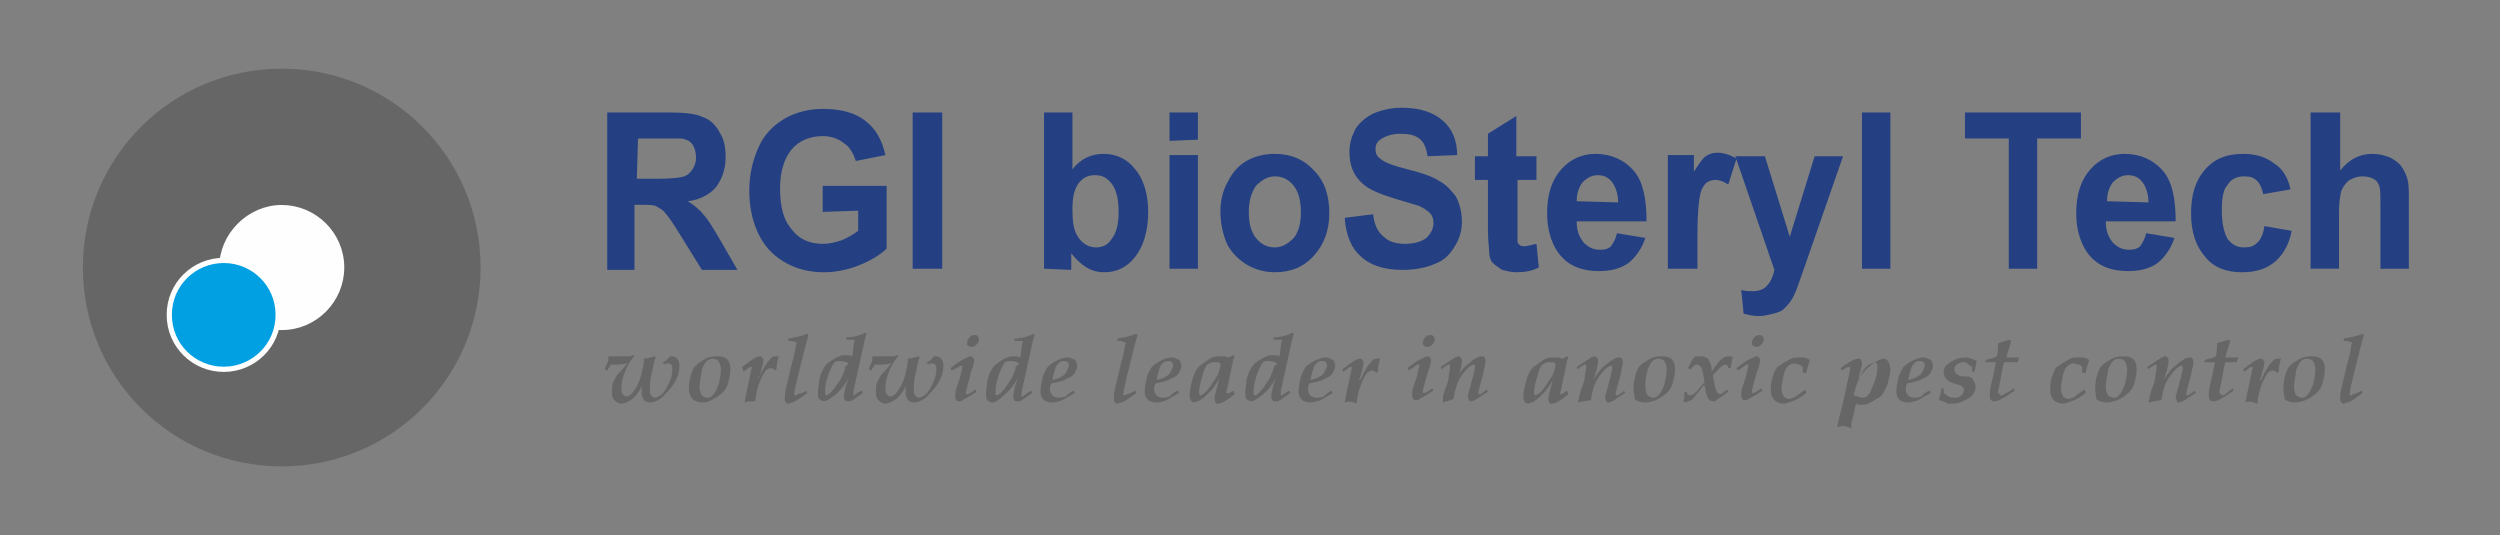
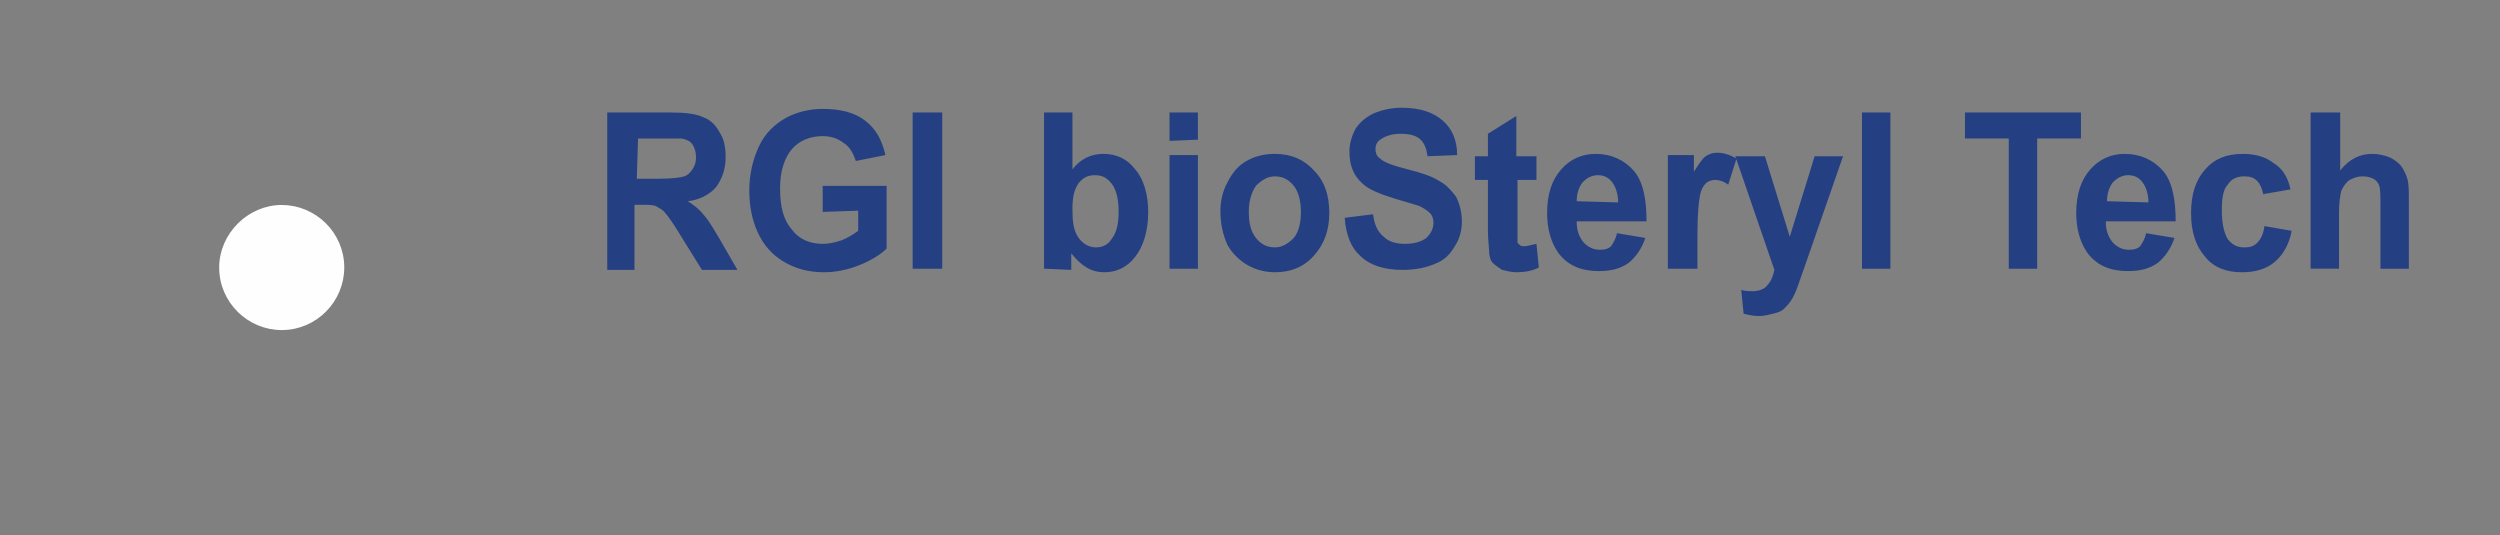
<svg xmlns="http://www.w3.org/2000/svg" version="1.1" id="Livello_1" x="0px" y="0px" viewBox="0 0 211.2 45.2" style="enable-background:new 0 0 211.2 45.2;" xml:space="preserve">
  <rect x="0" y="0" width="211.2" height="45.2" fill="#808080" stroke="none" />
  <style type="text/css">
	.st0{fill-rule:evenodd;clip-rule:evenodd;fill:#666666;}
	.st1{fill-rule:evenodd;clip-rule:evenodd;fill:#FEFEFE;stroke:#FEFEFE;stroke-width:0.567;stroke-miterlimit:10;}
	.st2{fill-rule:evenodd;clip-rule:evenodd;fill:#00A0E3;stroke:#FEFEFE;stroke-width:0.44;stroke-miterlimit:10;}
	.st3{fill:#244082;}
	.st4{fill:#666666;}
</style>
  <g id="Layer_x0020_1">
    <g id="_282736560">
      <g>
-         <path class="st0" d="M23.8,5.8c9.3,0,16.8,7.5,16.8,16.8s-7.5,16.8-16.8,16.8C14.5,39.4,7,31.9,7,22.6S14.5,5.8,23.8,5.8     L23.8,5.8z" />
        <path class="st1" d="M23.8,17.6c2.7,0,5,2.2,5,5c0,2.7-2.2,5-5,5c-2.7,0-5-2.2-5-5C18.8,19.9,21.1,17.6,23.8,17.6z" />
-         <path class="st2" d="M18.9,22c2.5,0,4.6,2,4.6,4.6s-2.1,4.6-4.6,4.6s-4.6-2-4.6-4.6S16.4,22,18.9,22z" />
      </g>
      <g>
        <path class="st3" d="M51.3,22.7V9.5h5.2c1.3,0,2.3,0.1,2.9,0.4c0.6,0.2,1.1,0.7,1.4,1.3c0.4,0.6,0.5,1.3,0.5,2.1     c0,1-0.3,1.8-0.8,2.5c-0.5,0.6-1.4,1.1-2.4,1.2c0.5,0.3,1,0.7,1.3,1.1c0.4,0.4,0.8,1.1,1.4,2.1l1.5,2.6h-3l-1.8-2.9     c-0.6-1-1.1-1.7-1.3-1.9c-0.2-0.3-0.5-0.4-0.8-0.6c-0.3-0.1-0.7-0.1-1.3-0.1h-0.5v5.5h-2.3V22.7z M53.8,15.1h1.8     c1.2,0,1.9-0.1,2.2-0.2c0.3-0.1,0.5-0.3,0.7-0.6s0.3-0.6,0.3-1s-0.1-0.8-0.3-1.1s-0.5-0.4-0.9-0.5c-0.2,0-0.8,0-1.8,0h-1.9     L53.8,15.1L53.8,15.1z M69.5,17.9v-2.2h5.4V21c-0.5,0.5-1.3,1-2.3,1.4s-2,0.6-3,0.6c-1.3,0-2.4-0.3-3.4-0.9s-1.7-1.4-2.2-2.5     c-0.5-1.1-0.7-2.3-0.7-3.5c0-1.4,0.3-2.6,0.8-3.7c0.5-1.1,1.3-1.9,2.4-2.5c0.8-0.4,1.8-0.7,3-0.7c1.5,0,2.7,0.3,3.6,1     s1.4,1.6,1.7,2.9l-2.5,0.5c-0.2-0.6-0.5-1.2-1-1.5c-0.5-0.4-1.1-0.6-1.8-0.6c-1.1,0-2,0.4-2.6,1.1c-0.6,0.7-1,1.8-1,3.3     c0,1.6,0.3,2.7,1,3.5c0.6,0.8,1.5,1.2,2.6,1.2c0.5,0,1-0.1,1.6-0.3c0.5-0.2,1-0.5,1.4-0.8v-1.7L69.5,17.9L69.5,17.9z M77.1,22.7     V9.5h2.5v13.2H77.1L77.1,22.7z M88.2,22.7V9.5h2.4v4.8c0.7-0.9,1.6-1.3,2.6-1.3c1.1,0,2,0.4,2.7,1.3c0.7,0.8,1.1,2.1,1.1,3.6     c0,1.6-0.4,2.9-1.1,3.8S94.3,23,93.3,23c-0.5,0-1-0.1-1.5-0.4s-0.9-0.7-1.3-1.2v1.4L88.2,22.7L88.2,22.7z M90.6,17.7     c0,1,0.1,1.7,0.4,2.2c0.4,0.7,1,1,1.6,1c0.5,0,1-0.2,1.3-0.7c0.4-0.5,0.6-1.2,0.6-2.3c0-1.1-0.2-1.9-0.6-2.4s-0.8-0.7-1.4-0.7     s-1,0.2-1.4,0.7C90.7,16.1,90.6,16.8,90.6,17.7L90.6,17.7z M98.8,11.9V9.5h2.4v2.3L98.8,11.9L98.8,11.9z M98.8,22.7v-9.6h2.4v9.6     H98.8z M103.1,17.8c0-0.8,0.2-1.7,0.6-2.4c0.4-0.8,0.9-1.4,1.6-1.8c0.7-0.4,1.5-0.6,2.4-0.6c1.4,0,2.5,0.5,3.3,1.4     c0.9,0.9,1.3,2.1,1.3,3.6c0,1.4-0.4,2.6-1.3,3.6s-2,1.4-3.3,1.4c-0.8,0-1.6-0.2-2.3-0.6c-0.7-0.4-1.3-1-1.7-1.7     C103.3,19.8,103.1,18.9,103.1,17.8L103.1,17.8z M105.5,17.9c0,1,0.2,1.7,0.6,2.2s0.9,0.8,1.6,0.8c0.6,0,1.1-0.3,1.6-0.8     c0.4-0.5,0.6-1.2,0.6-2.2c0-0.9-0.2-1.7-0.6-2.2c-0.4-0.5-0.9-0.8-1.6-0.8c-0.6,0-1.1,0.3-1.6,0.8     C105.7,16.3,105.5,17,105.5,17.9z M113.6,18.4l2.4-0.3c0.1,0.9,0.4,1.5,0.9,1.9c0.4,0.4,1,0.6,1.8,0.6s1.4-0.2,1.8-0.5     c0.4-0.4,0.6-0.8,0.6-1.3c0-0.3-0.1-0.6-0.3-0.8c-0.2-0.2-0.5-0.4-0.9-0.6c-0.3-0.1-1-0.3-2-0.6c-1.3-0.4-2.3-0.8-2.8-1.3     c-0.8-0.7-1.1-1.6-1.1-2.7c0-0.7,0.2-1.3,0.5-1.9c0.4-0.6,0.9-1,1.5-1.3c0.7-0.3,1.5-0.5,2.4-0.5c1.6,0,2.7,0.4,3.5,1.1     c0.8,0.7,1.2,1.7,1.2,2.9l-2.5,0.1c-0.1-0.7-0.3-1.2-0.7-1.5c-0.4-0.3-0.9-0.4-1.6-0.4s-1.3,0.2-1.7,0.5     c-0.3,0.2-0.4,0.5-0.4,0.8s0.1,0.6,0.4,0.8c0.3,0.3,1.1,0.6,2.3,0.9c1.2,0.3,2.1,0.6,2.7,1c0.6,0.3,1,0.8,1.4,1.3     c0.3,0.6,0.5,1.3,0.5,2.1c0,0.8-0.2,1.5-0.6,2.1c-0.4,0.7-0.9,1.2-1.7,1.5c-0.7,0.3-1.6,0.5-2.7,0.5c-1.6,0-2.8-0.4-3.6-1.2     C114.2,21,113.7,19.9,113.6,18.4L113.6,18.4z M129.8,13.2v2h-1.6V19c0,0.8,0,1.2,0,1.4s0.1,0.2,0.2,0.3c0.1,0.1,0.2,0.1,0.4,0.1     s0.5-0.1,1-0.2l0.2,2c-0.6,0.3-1.2,0.4-1.9,0.4c-0.4,0-0.8-0.1-1.2-0.2c-0.3-0.2-0.6-0.4-0.8-0.6c-0.2-0.2-0.3-0.6-0.3-1     c0-0.3-0.1-0.9-0.1-1.8v-4.2h-1.1v-2h1.1v-1.9l2.4-1.5v3.4L129.8,13.2L129.8,13.2z M136.6,19.7l2.4,0.4c-0.3,0.9-0.8,1.6-1.4,2.1     c-0.7,0.5-1.5,0.7-2.5,0.7c-1.6,0-2.7-0.5-3.5-1.6c-0.6-0.9-0.9-2-0.9-3.3c0-1.6,0.4-2.8,1.2-3.7s1.8-1.3,2.9-1.3     c1.3,0,2.4,0.5,3.2,1.4s1.1,2.4,1.1,4.3h-5.9c0,0.8,0.2,1.3,0.6,1.8c0.4,0.4,0.8,0.6,1.4,0.6c0.4,0,0.7-0.1,0.9-0.3     C136.3,20.5,136.5,20.2,136.6,19.7z M136.7,17.1c0-0.7-0.2-1.3-0.5-1.7s-0.7-0.6-1.2-0.6s-0.9,0.2-1.3,0.6     c-0.3,0.4-0.5,0.9-0.5,1.6L136.7,17.1L136.7,17.1z M143.3,22.7h-2.4v-9.6h2.2v1.4c0.4-0.6,0.7-1.1,1-1.3s0.6-0.3,1-0.3     c0.5,0,1.1,0.2,1.6,0.5l-0.7,2.2c-0.4-0.3-0.8-0.4-1.1-0.4s-0.6,0.1-0.8,0.3s-0.4,0.5-0.5,1.1c-0.1,0.5-0.2,1.6-0.2,3.2v2.9     H143.3z M146.6,13.2h2.5l2.1,6.8l2.1-6.8h2.4l-3.2,9.2l-0.6,1.7c-0.2,0.6-0.4,1-0.6,1.3c-0.2,0.3-0.4,0.5-0.6,0.7     c-0.2,0.2-0.5,0.3-0.9,0.4s-0.8,0.2-1.2,0.2c-0.5,0-0.9-0.1-1.3-0.2l-0.2-2c0.4,0.1,0.7,0.1,1,0.1c0.5,0,1-0.2,1.2-0.5     c0.3-0.3,0.5-0.8,0.6-1.3L146.6,13.2L146.6,13.2z M157.3,22.7V9.5h2.4v13.2H157.3z M169.7,22.7v-11H166V9.5h9.8v2.2h-3.7v11     H169.7z M181.3,19.7l2.4,0.4c-0.3,0.9-0.8,1.6-1.4,2.1c-0.7,0.5-1.5,0.7-2.5,0.7c-1.6,0-2.7-0.5-3.5-1.6c-0.6-0.9-0.9-2-0.9-3.3     c0-1.6,0.4-2.8,1.2-3.7s1.8-1.3,2.9-1.3c1.3,0,2.4,0.5,3.2,1.4s1.1,2.4,1.1,4.3h-5.9c0,0.8,0.2,1.3,0.6,1.8     c0.4,0.4,0.8,0.6,1.4,0.6c0.4,0,0.7-0.1,0.9-0.3C181,20.5,181.2,20.2,181.3,19.7L181.3,19.7z M181.5,17.1c0-0.7-0.2-1.3-0.5-1.7     s-0.7-0.6-1.2-0.6s-0.9,0.2-1.3,0.6c-0.3,0.4-0.5,0.9-0.5,1.6L181.5,17.1L181.5,17.1z M193.5,16l-2.3,0.4     c-0.1-0.5-0.3-0.9-0.5-1.1c-0.3-0.3-0.6-0.4-1.1-0.4c-0.6,0-1.1,0.2-1.4,0.7c-0.4,0.4-0.5,1.2-0.5,2.2c0,1.1,0.2,1.9,0.5,2.4     c0.4,0.5,0.8,0.7,1.4,0.7c0.5,0,0.8-0.1,1.1-0.4s0.5-0.7,0.6-1.4l2.3,0.4c-0.2,1.1-0.7,2-1.4,2.6s-1.6,0.9-2.8,0.9     c-1.3,0-2.4-0.4-3.1-1.3c-0.8-0.9-1.2-2.1-1.2-3.7s0.4-2.8,1.2-3.7s1.8-1.3,3.2-1.3c1.1,0,2,0.3,2.6,0.8     C192.8,14.2,193.3,15,193.5,16L193.5,16z M197.7,9.5v4.9c0.8-1,1.7-1.4,2.7-1.4c0.5,0,1,0.1,1.5,0.3c0.4,0.2,0.8,0.5,1,0.8     s0.4,0.7,0.5,1.1c0.1,0.4,0.1,1,0.1,1.9v5.6h-2.4v-5.1c0-1,0-1.6-0.1-1.9c-0.1-0.3-0.3-0.5-0.5-0.6s-0.5-0.2-0.9-0.2     s-0.7,0.1-1.1,0.3c-0.3,0.2-0.5,0.5-0.7,0.9c-0.1,0.4-0.2,1-0.2,1.8v4.8h-2.4V9.5H197.7L197.7,9.5z" />
      </g>
      <g>
-         <path class="st4" d="M51.1,31.2c0-0.1,0.1-0.3,0.2-0.5c0.1-0.2,0.1-0.4,0.1-0.6c0.2,0,0.3,0,0.4,0c0.1,0,0.3,0,0.4,0h0.3     c0.1,0,0.2,0,0.3,0c0.3,0,0.5,0,0.7-0.1l0.1,0.1c-0.4,0.4-0.6,0.8-0.8,1.3s-0.3,0.9-0.3,1.3c0,0.3,0,0.5,0.1,0.6s0.2,0.2,0.3,0.2     c0.2,0,0.4-0.1,0.6-0.4c0.3-0.4,0.6-1,0.7-1.6c0.2-0.7,0.2-1,0.2-1.2c0.3,0,0.5-0.1,0.9-0.2l0.1,0.1c-0.1,0.2-0.2,0.6-0.3,1.2     c-0.2,0.6-0.2,1.1-0.2,1.5c0,0.2,0,0.4,0.1,0.5s0.2,0.2,0.3,0.2c0.2,0,0.3-0.1,0.5-0.2c0.3-0.2,0.5-0.6,0.7-1     c0.2-0.4,0.3-0.8,0.3-1.2c0-0.2,0-0.3-0.1-0.4s-0.2-0.1-0.3-0.1s-0.2,0-0.3,0.1L56,30.6c0.2-0.1,0.4-0.2,0.6-0.5     c0.1,0,0.2,0,0.2,0c0.2,0,0.3,0.1,0.4,0.2c0.1,0.1,0.2,0.3,0.2,0.6c0,0.4-0.1,0.9-0.4,1.4c-0.3,0.5-0.7,0.9-1.1,1.3     c-0.4,0.3-0.7,0.4-1,0.4c-0.2,0-0.4-0.1-0.5-0.2c-0.1-0.2-0.2-0.4-0.2-0.6c0-0.2,0-0.4,0.1-0.7l-0.1,0.2     c-0.2,0.3-0.3,0.5-0.4,0.6c-0.2,0.3-0.5,0.5-0.7,0.6s-0.4,0.2-0.6,0.2c-0.2,0-0.4-0.1-0.6-0.3c-0.2-0.2-0.2-0.5-0.2-0.8     c0-0.2,0-0.5,0.1-0.7s0.2-0.4,0.3-0.6c0.2-0.2,0.5-0.5,0.9-1c-0.2,0-0.4,0.1-0.7,0.1H52c-0.1,0-0.3,0-0.4,0l-0.3,0.5L51.1,31.2     L51.1,31.2z M58.2,32.8c0-0.5,0.1-1,0.3-1.5c0.1-0.3,0.4-0.6,0.8-0.8c0.4-0.3,0.8-0.4,1.2-0.4c0.3,0,0.5,0,0.7,0.1     s0.3,0.2,0.4,0.4c0.1,0.2,0.1,0.4,0.1,0.7c0,0.4-0.1,0.7-0.2,1.1c-0.1,0.4-0.3,0.6-0.5,0.8s-0.5,0.4-0.9,0.6     C60,33.9,59.7,34,59.4,34c-0.4,0-0.7-0.1-0.9-0.3S58.2,33.2,58.2,32.8L58.2,32.8z M59.1,32.7c0,0.3,0.1,0.6,0.2,0.7     c0.1,0.1,0.3,0.2,0.5,0.2s0.3-0.1,0.4-0.2c0.2-0.2,0.3-0.4,0.5-0.9c0.1-0.4,0.2-0.8,0.2-1.3c0-0.3-0.1-0.5-0.2-0.7     c-0.1-0.1-0.3-0.2-0.5-0.2s-0.4,0.1-0.5,0.2s-0.3,0.4-0.4,0.7C59.2,31.9,59.1,32.3,59.1,32.7L59.1,32.7z M62.9,34L62.9,34     c0.1-0.6,0.2-1,0.3-1.5c0.1-0.3,0.1-0.6,0.2-0.9c0-0.2,0.1-0.4,0.1-0.5s0-0.1,0-0.1s0,0-0.1,0c0,0-0.1,0-0.2,0.1     c-0.1,0.1-0.3,0.2-0.4,0.3L62.7,31c0.8-0.6,1.2-0.9,1.5-0.9c0.1,0,0.1,0,0.2,0.1c0,0.1,0.1,0.1,0.1,0.2s-0.1,0.6-0.3,1.3L64,31.9     h0.1c0.2-0.4,0.4-0.8,0.6-1.1c0.2-0.3,0.4-0.5,0.5-0.6s0.2-0.1,0.4-0.1c0.1,0,0.1,0,0.2,0c-0.1,0.3-0.2,0.7-0.2,1.1l-0.1,0.1     c-0.1-0.1-0.3-0.2-0.4-0.2c-0.2,0-0.5,0.2-0.6,0.5c-0.3,0.5-0.6,1.3-0.7,2.3C63.4,33.9,63.2,33.9,62.9,34L62.9,34z M68.1,33     l0.1,0.2l-0.7,0.5C67.2,33.9,67,34,66.9,34s-0.2,0.1-0.3,0.1c-0.1,0-0.1,0-0.2-0.1s-0.1-0.2-0.1-0.3c0-0.2,0-0.5,0.1-0.9l0.5-2.1     c0.1-0.3,0.2-0.7,0.3-1.2c0-0.3,0.1-0.5,0.1-0.5c0-0.1,0-0.1-0.1-0.1s-0.2-0.1-0.4-0.1h-0.2v-0.2c0.6-0.1,1.1-0.2,1.6-0.4     l0.1,0.1L68,29.4l-0.6,2.4c-0.2,0.8-0.3,1.3-0.3,1.5c0,0.1,0,0.1,0,0.1s0,0,0.1,0c0,0,0.1,0,0.2-0.1C67.8,33.2,68,33.1,68.1,33     L68.1,33z M72.8,33l0.1,0.2l-0.7,0.5c-0.2,0.1-0.3,0.2-0.4,0.2s-0.1,0-0.2,0s-0.2,0-0.2-0.1c-0.1-0.1-0.1-0.2-0.1-0.3     s0-0.1,0-0.2c0.1-0.3,0.1-0.6,0.2-0.8l0.2-0.6c-0.3,0.6-0.7,1.1-1.2,1.5c-0.4,0.3-0.7,0.5-0.9,0.5c-0.1,0-0.3-0.1-0.4-0.2     c-0.1-0.1-0.1-0.3-0.1-0.6s0.1-0.6,0.1-1c0.1-0.4,0.2-0.7,0.4-1c0.1-0.2,0.2-0.3,0.3-0.4c0.4-0.3,0.7-0.5,1-0.6     c0.2-0.1,0.4-0.1,0.6-0.1c0.1,0,0.3,0,0.5,0.1l0.1-0.8c0-0.3,0.1-0.4,0.1-0.5s0-0.1-0.1-0.1c0,0-0.1,0-0.3,0c-0.1,0-0.2,0-0.3,0     v-0.2c0.5,0,1-0.1,1.6-0.4l0.1,0.1c-0.1,0.3-0.2,0.7-0.3,1.2l-0.7,3.2c-0.1,0.3-0.1,0.5-0.1,0.7c0,0.1,0,0.1,0.1,0.1     C72.2,33.3,72.4,33.2,72.8,33L72.8,33z M71.7,30.7c-0.2-0.1-0.4-0.2-0.7-0.2c-0.2,0-0.4,0-0.5,0.1s-0.3,0.5-0.5,1     c-0.2,0.6-0.3,1-0.3,1.5c0,0.1,0,0.1,0,0.2l0.1,0.1c0.1,0,0.1,0,0.2-0.1c0.2-0.1,0.3-0.3,0.5-0.5c0.2-0.3,0.4-0.6,0.6-0.9     c0.1-0.3,0.3-0.6,0.3-0.9L71.7,30.7L71.7,30.7z M73.4,31.2c0-0.1,0.1-0.3,0.2-0.5s0.1-0.4,0.1-0.6c0.2,0,0.3,0,0.4,0s0.3,0,0.4,0     h0.3c0.1,0,0.2,0,0.3,0c0.3,0,0.5,0,0.7-0.1l0.1,0.1c-0.4,0.4-0.6,0.8-0.8,1.3c-0.2,0.5-0.3,0.9-0.3,1.3c0,0.3,0,0.5,0.1,0.6     s0.2,0.2,0.3,0.2c0.2,0,0.4-0.1,0.6-0.4c0.3-0.4,0.6-1,0.7-1.6c0.2-0.7,0.2-1,0.2-1.2c0.3,0,0.5-0.1,0.9-0.2l0.1,0.1     c-0.1,0.2-0.2,0.6-0.3,1.2c-0.2,0.6-0.2,1.1-0.2,1.5c0,0.2,0,0.4,0.1,0.5s0.2,0.2,0.3,0.2c0.2,0,0.3-0.1,0.5-0.2     c0.3-0.2,0.5-0.6,0.7-1c0.2-0.4,0.3-0.8,0.3-1.2c0-0.2,0-0.3-0.1-0.4s-0.2-0.1-0.3-0.1c-0.1,0-0.2,0-0.3,0.1l-0.1-0.2     c0.2-0.1,0.4-0.2,0.6-0.5c0.1,0,0.2,0,0.2,0c0.2,0,0.3,0.1,0.4,0.2s0.2,0.3,0.2,0.6c0,0.4-0.1,0.9-0.4,1.4     c-0.3,0.5-0.7,0.9-1.1,1.3c-0.4,0.3-0.7,0.4-1,0.4c-0.2,0-0.4-0.1-0.5-0.2c-0.1-0.2-0.2-0.4-0.2-0.6c0-0.2,0-0.4,0.1-0.7     l-0.1,0.2c-0.2,0.3-0.3,0.5-0.4,0.6c-0.2,0.3-0.5,0.5-0.7,0.6s-0.4,0.2-0.6,0.2s-0.4-0.1-0.6-0.3S74,33.3,74,33     c0-0.2,0-0.5,0.1-0.7s0.2-0.4,0.3-0.6c0.2-0.2,0.5-0.5,0.9-1c-0.2,0-0.4,0.1-0.7,0.1h-0.3c-0.1,0-0.3,0-0.4,0l-0.3,0.5L73.4,31.2     z M81.7,29c0-0.2,0.1-0.4,0.2-0.5s0.2-0.2,0.4-0.2c0.1,0,0.2,0,0.3,0.1c0.1,0.1,0.1,0.2,0.1,0.3c0,0.2-0.1,0.3-0.2,0.4     s-0.2,0.2-0.4,0.2c-0.1,0-0.2,0-0.3-0.1C81.7,29.2,81.7,29.1,81.7,29L81.7,29z M80.4,31.3l-0.1-0.2c0.6-0.5,1-0.7,1.2-0.8     c0.2-0.1,0.4-0.2,0.5-0.2s0.1,0,0.2,0.1c0,0.1,0.1,0.1,0.1,0.2c0,0.2-0.1,0.6-0.3,1.1L81.9,32c-0.2,0.6-0.3,1.1-0.3,1.2     c0,0.1,0,0.1,0.1,0.1s0.3-0.1,0.7-0.4l0.1,0.2l-0.8,0.5c-0.2,0.1-0.4,0.2-0.5,0.3c-0.1,0-0.1,0-0.2,0s-0.2,0-0.2-0.1     c-0.1-0.1-0.1-0.2-0.1-0.3c0-0.2,0-0.4,0.1-0.7l0.3-0.9c0.1-0.5,0.2-0.8,0.2-0.9s0-0.1-0.1-0.1c0,0-0.1,0-0.2,0.1     C80.8,31.1,80.6,31.2,80.4,31.3L80.4,31.3z M87.1,33l0.1,0.2l-0.7,0.5c-0.2,0.1-0.3,0.2-0.4,0.2s-0.1,0-0.2,0s-0.2,0-0.2-0.1     c-0.1-0.1-0.1-0.2-0.1-0.3s0-0.1,0-0.2c0.1-0.3,0.1-0.6,0.2-0.8l0.2-0.6c-0.3,0.6-0.7,1.1-1.2,1.5c-0.5,0.5-0.8,0.6-1,0.6     c-0.1,0-0.3-0.1-0.4-0.2c-0.1-0.1-0.1-0.3-0.1-0.6s0.1-0.6,0.1-1c0.1-0.4,0.2-0.7,0.4-1c0.1-0.2,0.2-0.3,0.3-0.4     c0.4-0.3,0.7-0.5,1-0.6c0.2-0.1,0.4-0.1,0.6-0.1c0.1,0,0.3,0,0.5,0.1l0.1-0.8c0-0.3,0.1-0.4,0.1-0.5s0-0.1-0.1-0.1     c0,0-0.1,0-0.3,0c-0.1,0-0.2,0-0.3,0v-0.2c0.5,0,1-0.1,1.6-0.4l0.1,0.1c-0.1,0.3-0.2,0.7-0.3,1.2l-0.7,3.2     c-0.1,0.3-0.1,0.5-0.1,0.7c0,0.1,0,0.1,0.1,0.1C86.6,33.3,86.8,33.2,87.1,33L87.1,33z M86.1,30.7c-0.2-0.1-0.4-0.2-0.7-0.2     c-0.2,0-0.4,0-0.5,0.1s-0.3,0.5-0.5,1c-0.2,0.6-0.3,1-0.3,1.5c0,0.1,0,0.1,0,0.2l0.1,0.1c0.1,0,0.1,0,0.2-0.1     c0.2-0.1,0.3-0.3,0.5-0.5c0.2-0.3,0.4-0.6,0.6-0.9c0.1-0.3,0.3-0.6,0.3-0.9L86.1,30.7L86.1,30.7z M90.7,33l0.1,0.2l-0.7,0.4     c-0.3,0.2-0.5,0.3-0.7,0.3C89.2,34,89.1,34,88.9,34c-0.3,0-0.6-0.1-0.7-0.2c-0.2-0.2-0.3-0.4-0.3-0.7c0-0.4,0.1-0.8,0.2-1.3     c0.1-0.3,0.3-0.6,0.4-0.8c0.2-0.2,0.5-0.4,0.9-0.6c0.3-0.1,0.5-0.2,0.8-0.2c0.2,0,0.4,0.1,0.6,0.2c0.1,0.1,0.2,0.3,0.2,0.5     s-0.1,0.4-0.2,0.6s-0.4,0.4-0.7,0.5c-0.3,0.2-0.8,0.3-1.3,0.4c-0.1,0.2-0.1,0.4-0.1,0.5c0,0.2,0.1,0.4,0.2,0.5s0.3,0.2,0.5,0.2     c0.1,0,0.3,0,0.6-0.1C90.2,33.3,90.5,33.1,90.7,33L90.7,33z M88.9,32.1c0.4-0.1,0.7-0.2,0.8-0.3c0.2-0.1,0.3-0.2,0.4-0.4     c0.1-0.2,0.2-0.4,0.2-0.5s0-0.2-0.1-0.3c-0.1-0.1-0.2-0.1-0.3-0.1c-0.1,0-0.2,0-0.4,0.1c-0.1,0.1-0.2,0.2-0.3,0.4     C89.1,31.3,89,31.6,88.9,32.1L88.9,32.1z M95.9,33l0.1,0.2l-0.7,0.5C95,33.9,94.8,34,94.7,34s-0.2,0.1-0.3,0.1     c-0.1,0-0.1,0-0.2-0.1s-0.1-0.2-0.1-0.3c0-0.2,0-0.5,0.1-0.9l0.5-2.1c0.1-0.3,0.2-0.7,0.3-1.2c0-0.3,0.1-0.5,0.1-0.5     c0-0.1,0-0.1-0.1-0.1s-0.2-0.1-0.4-0.1h-0.2v-0.2c0.6-0.1,1.1-0.2,1.6-0.4l0.1,0.1l-0.3,1.1l-0.6,2.4c-0.2,0.8-0.3,1.3-0.3,1.5     c0,0.1,0,0.1,0,0.1s0,0,0.1,0c0,0,0.1,0,0.2-0.1C95.6,33.2,95.7,33.1,95.9,33L95.9,33z M99.5,33l0.1,0.2l-0.7,0.4     c-0.3,0.2-0.5,0.3-0.7,0.3C98,34,97.9,34,97.7,34c-0.3,0-0.6-0.1-0.7-0.2c-0.2-0.2-0.3-0.4-0.3-0.7c0-0.4,0.1-0.8,0.2-1.3     c0.1-0.3,0.3-0.6,0.4-0.8c0.2-0.2,0.5-0.4,0.9-0.6c0.3-0.1,0.5-0.2,0.8-0.2c0.2,0,0.4,0.1,0.6,0.2c0.1,0.1,0.2,0.3,0.2,0.5     s-0.1,0.4-0.2,0.6s-0.4,0.4-0.7,0.5c-0.3,0.2-0.8,0.3-1.3,0.4c-0.1,0.2-0.1,0.4-0.1,0.5c0,0.2,0.1,0.4,0.2,0.5s0.3,0.2,0.5,0.2     c0.1,0,0.3,0,0.6-0.1C99,33.3,99.2,33.1,99.5,33L99.5,33z M97.7,32.1c0.4-0.1,0.7-0.2,0.8-0.3c0.2-0.1,0.3-0.2,0.4-0.4     c0.1-0.2,0.2-0.4,0.2-0.5s0-0.2-0.1-0.3c-0.1-0.1-0.2-0.1-0.3-0.1c-0.1,0-0.2,0-0.4,0.1c-0.1,0.1-0.2,0.2-0.3,0.4     C97.9,31.3,97.8,31.6,97.7,32.1L97.7,32.1z M104.2,33l0.1,0.3c-0.6,0.5-1.1,0.8-1.4,0.8c-0.1,0-0.2,0-0.2-0.1     c-0.1-0.1-0.1-0.2-0.1-0.3c0-0.2,0.1-0.6,0.3-1.3L103,32c-0.3,0.5-0.5,0.8-0.7,1s-0.4,0.4-0.6,0.6c-0.2,0.1-0.4,0.3-0.5,0.3     S101,34,100.9,34c-0.1,0-0.3-0.1-0.3-0.2c-0.1-0.1-0.1-0.3-0.1-0.5c0-0.3,0.1-0.7,0.2-1.1c0.1-0.4,0.2-0.7,0.4-1     c0.1-0.1,0.2-0.3,0.4-0.4c0.4-0.3,0.7-0.5,0.9-0.6c0.2-0.1,0.4-0.1,0.6-0.1c0.1,0,0.3,0,0.4,0s0.3,0.1,0.4,0.1l0.4-0.2l0.1,0.1     c0,0,0,0.1-0.1,0.2l-0.1,0.5l-0.4,1.9c0,0.2-0.1,0.3-0.1,0.4c0,0.1,0,0.1,0.1,0.1C103.7,33.3,103.9,33.2,104.2,33L104.2,33z      M103.1,30.7c-0.1-0.1-0.2-0.1-0.3-0.1c-0.1,0-0.2,0-0.3,0c-0.2,0-0.3,0.1-0.5,0.2c-0.1,0.1-0.3,0.4-0.4,0.9     c-0.2,0.6-0.3,1.1-0.3,1.4c0,0.1,0,0.2,0,0.2l0.1,0.1c0,0,0.1,0,0.2-0.1c0.2-0.1,0.4-0.3,0.6-0.6s0.4-0.6,0.6-0.9     c0.2-0.3,0.2-0.6,0.3-0.8L103.1,30.7L103.1,30.7z M108.9,33l0.1,0.2l-0.7,0.5c-0.2,0.1-0.3,0.2-0.4,0.2s-0.1,0-0.2,0     s-0.2,0-0.2-0.1c-0.1-0.1-0.1-0.2-0.1-0.3s0-0.1,0-0.2c0.1-0.3,0.1-0.6,0.2-0.8l0.2-0.6c-0.3,0.6-0.7,1.1-1.2,1.5     c-0.4,0.3-0.7,0.5-0.9,0.5c-0.1,0-0.3-0.1-0.4-0.2c-0.1-0.1-0.1-0.3-0.1-0.6s0.1-0.6,0.1-1c0.1-0.4,0.2-0.7,0.4-1     c0.1-0.2,0.2-0.3,0.3-0.4c0.4-0.3,0.7-0.5,1-0.6c0.2-0.1,0.4-0.1,0.6-0.1c0.1,0,0.3,0,0.5,0.1l0.1-0.8c0-0.3,0.1-0.4,0.1-0.5     s0-0.1-0.1-0.1c0,0-0.1,0-0.3,0c-0.1,0-0.2,0-0.3,0v-0.2c0.5,0,1-0.1,1.6-0.4l0.1,0.1c-0.1,0.3-0.2,0.7-0.3,1.2l-0.7,3.2     c-0.1,0.3-0.1,0.5-0.1,0.7c0,0.1,0,0.1,0.1,0.1C108.4,33.3,108.6,33.2,108.9,33L108.9,33z M107.9,30.7c-0.2-0.1-0.4-0.2-0.7-0.2     c-0.2,0-0.4,0-0.5,0.1s-0.3,0.5-0.5,1c-0.2,0.6-0.3,1-0.3,1.5c0,0.1,0,0.1,0,0.2l0.1,0.1c0.1,0,0.1,0,0.2-0.1     c0.2-0.1,0.3-0.3,0.5-0.5c0.2-0.3,0.4-0.6,0.6-0.9c0.1-0.3,0.3-0.6,0.3-0.9L107.9,30.7L107.9,30.7z M112.5,33l0.1,0.2l-0.7,0.4     c-0.3,0.2-0.5,0.3-0.7,0.3c-0.2,0.1-0.4,0.1-0.5,0.1c-0.3,0-0.6-0.1-0.7-0.2c-0.2-0.2-0.3-0.4-0.3-0.7c0-0.4,0.1-0.8,0.2-1.3     c0.1-0.3,0.3-0.6,0.4-0.8c0.2-0.2,0.5-0.4,0.9-0.6c0.3-0.1,0.5-0.2,0.8-0.2c0.2,0,0.4,0.1,0.6,0.2c0.1,0.1,0.2,0.3,0.2,0.5     s-0.1,0.4-0.2,0.6s-0.4,0.4-0.7,0.5c-0.3,0.2-0.8,0.3-1.3,0.4c-0.1,0.2-0.1,0.4-0.1,0.5c0,0.2,0.1,0.4,0.2,0.5s0.3,0.2,0.5,0.2     c0.1,0,0.3,0,0.6-0.1C112,33.3,112.3,33.1,112.5,33L112.5,33z M110.7,32.1c0.4-0.1,0.7-0.2,0.8-0.3c0.2-0.1,0.3-0.2,0.4-0.4     c0.1-0.2,0.2-0.4,0.2-0.5s0-0.2-0.1-0.3c-0.1-0.1-0.2-0.1-0.3-0.1c-0.1,0-0.2,0-0.4,0.1c-0.1,0.1-0.2,0.2-0.3,0.4     C110.9,31.3,110.8,31.6,110.7,32.1L110.7,32.1z M113.6,34L113.6,34c0.1-0.6,0.2-1,0.3-1.5c0.1-0.3,0.1-0.6,0.2-0.9     c0-0.2,0.1-0.4,0.1-0.5s0-0.1,0-0.1s0,0-0.1,0c0,0-0.1,0-0.2,0.1s-0.3,0.2-0.4,0.3l-0.1-0.2c0.8-0.6,1.2-0.9,1.5-0.9     c0.1,0,0.1,0,0.2,0.1c0,0.1,0.1,0.1,0.1,0.2s-0.1,0.6-0.3,1.3l-0.1,0.2h0.1c0.2-0.4,0.4-0.8,0.6-1.1c0.2-0.3,0.4-0.5,0.5-0.6     s0.2-0.1,0.4-0.1c0.1,0,0.1,0,0.2,0c-0.1,0.3-0.2,0.7-0.2,1.1l-0.1,0.1c-0.1-0.1-0.3-0.2-0.4-0.2c-0.2,0-0.5,0.2-0.6,0.5     c-0.3,0.5-0.6,1.3-0.7,2.3C114.2,33.9,113.9,33.9,113.6,34L113.6,34z M120.2,29c0-0.2,0.1-0.4,0.2-0.5s0.2-0.2,0.4-0.2     c0.1,0,0.2,0,0.3,0.1c0.1,0.1,0.1,0.2,0.1,0.3c0,0.2-0.1,0.3-0.2,0.4s-0.2,0.2-0.4,0.2c-0.1,0-0.2,0-0.3-0.1     C120.3,29.2,120.2,29.1,120.2,29L120.2,29z M119,31.3l-0.1-0.2c0.6-0.5,1-0.7,1.2-0.8c0.2-0.1,0.4-0.2,0.5-0.2s0.1,0,0.2,0.1     c0,0.1,0.1,0.1,0.1,0.2c0,0.2-0.1,0.6-0.3,1.1l-0.1,0.4c-0.2,0.6-0.3,1.1-0.3,1.2s0,0.1,0.1,0.1s0.3-0.1,0.7-0.4l0.1,0.2     l-0.8,0.5c-0.2,0.1-0.4,0.2-0.5,0.3c-0.1,0-0.1,0-0.2,0s-0.2,0-0.2-0.1c-0.1-0.1-0.1-0.2-0.1-0.3c0-0.2,0-0.4,0.1-0.7l0.3-0.9     c0.1-0.5,0.2-0.8,0.2-0.9s0-0.1-0.1-0.1c0,0-0.1,0-0.2,0.1C119.3,31.1,119.2,31.2,119,31.3L119,31.3z M121.9,34L121.9,34     c0-0.2,0-0.4,0-0.5c0.1-0.4,0.2-0.7,0.3-0.9c0.1-0.3,0.2-0.6,0.2-1c0.1-0.3,0.1-0.6,0.1-0.7s0-0.1-0.1-0.1c0,0-0.1,0-0.2,0.1     c-0.2,0.1-0.3,0.2-0.4,0.3l-0.1-0.2l0.6-0.4c0.3-0.2,0.5-0.3,0.6-0.4c0.1,0,0.2-0.1,0.3-0.1c0.1,0,0.1,0,0.2,0.1     c0,0,0.1,0.1,0.1,0.2s0,0.2,0,0.3c-0.1,0.3-0.1,0.6-0.2,0.8L123,32c0.2-0.3,0.3-0.5,0.4-0.6c0.2-0.3,0.4-0.5,0.7-0.7     c0.2-0.2,0.5-0.4,0.7-0.5s0.3-0.1,0.4-0.1s0.2,0,0.2,0.1c0.1,0.1,0.1,0.2,0.1,0.3c0,0.2-0.1,0.5-0.2,1.1l-0.2,0.7     c-0.1,0.4-0.2,0.7-0.2,0.9c0,0.1,0,0.1,0.1,0.1c0,0,0.1,0,0.2-0.1c0.2-0.1,0.3-0.2,0.4-0.3l0.1,0.2c-0.5,0.3-0.8,0.5-0.9,0.6     c-0.2,0.1-0.4,0.2-0.5,0.2s-0.2,0-0.2-0.1s-0.1-0.2-0.1-0.3c0-0.2,0.1-0.4,0.2-0.8l0.1-0.4c0.1-0.4,0.2-0.6,0.2-0.8     c0.1-0.3,0.1-0.5,0.1-0.6v-0.1h-0.1c-0.1,0-0.3,0.1-0.5,0.3c-0.3,0.3-0.6,0.7-0.8,1.1c-0.2,0.4-0.3,0.9-0.4,1.5     C122.4,33.9,122.1,33.9,121.9,34L121.9,34z" />
-         <path class="st4" d="M132.4,33l0.1,0.3c-0.6,0.5-1.1,0.8-1.4,0.8c-0.1,0-0.2,0-0.2-0.1c-0.1-0.1-0.1-0.2-0.1-0.3     c0-0.2,0.1-0.6,0.3-1.3l0.1-0.3c-0.3,0.5-0.5,0.8-0.7,1s-0.4,0.4-0.6,0.6c-0.2,0.1-0.4,0.3-0.5,0.3s-0.2,0.1-0.3,0.1     s-0.3-0.1-0.3-0.2c-0.1-0.1-0.1-0.3-0.1-0.5c0-0.3,0.1-0.7,0.2-1.1c0.1-0.4,0.2-0.7,0.4-1c0.1-0.1,0.2-0.3,0.4-0.4     c0.4-0.3,0.7-0.5,0.9-0.6s0.4-0.1,0.6-0.1c0.1,0,0.3,0,0.4,0c0.1,0,0.3,0.1,0.4,0.1l0.4-0.2l0.1,0.1c0,0,0,0.1-0.1,0.2l-0.1,0.5     l-0.4,1.9c0,0.2-0.1,0.3-0.1,0.4c0,0.1,0,0.1,0.1,0.1C131.9,33.3,132.1,33.2,132.4,33L132.4,33z M131.4,30.7     c-0.1-0.1-0.2-0.1-0.3-0.1s-0.2,0-0.3,0c-0.2,0-0.3,0.1-0.5,0.2c-0.1,0.1-0.3,0.4-0.4,0.9c-0.2,0.6-0.3,1.1-0.3,1.4     c0,0.1,0,0.2,0,0.2l0.1,0.1c0,0,0.1,0,0.2-0.1c0.2-0.1,0.4-0.3,0.6-0.6c0.2-0.3,0.4-0.6,0.6-0.9c0.2-0.3,0.2-0.6,0.3-0.8     L131.4,30.7L131.4,30.7z M133.4,34l-0.1-0.1c0.1-0.1,0.1-0.3,0.1-0.4c0.1-0.4,0.2-0.7,0.3-0.9c0.1-0.3,0.2-0.6,0.2-1     c0.1-0.3,0.1-0.6,0.1-0.7s0-0.1-0.1-0.1c0,0-0.1,0-0.2,0.1c-0.2,0.1-0.3,0.2-0.4,0.3l-0.1-0.2l0.6-0.4c0.3-0.2,0.5-0.3,0.6-0.4     c0.1,0,0.2-0.1,0.3-0.1s0.1,0,0.2,0.1c0,0,0.1,0.1,0.1,0.2s0,0.2,0,0.3c-0.1,0.3-0.1,0.6-0.2,0.8l-0.2,0.6     c0.2-0.3,0.3-0.5,0.4-0.6c0.2-0.3,0.4-0.5,0.7-0.7c0.2-0.2,0.5-0.4,0.7-0.5s0.3-0.1,0.4-0.1c0.1,0,0.2,0,0.2,0.1     c0.1,0.1,0.1,0.2,0.1,0.3c0,0.2-0.1,0.5-0.2,1.1l-0.2,0.7c-0.1,0.4-0.2,0.7-0.2,0.9c0,0.1,0,0.1,0.1,0.1c0,0,0.1,0,0.2-0.1     c0.2-0.1,0.3-0.2,0.4-0.3l0.1,0.2c-0.5,0.3-0.8,0.5-0.9,0.6c-0.2,0.1-0.4,0.2-0.5,0.2s-0.2,0-0.2-0.1s-0.1-0.2-0.1-0.3     c0-0.2,0.1-0.4,0.2-0.8l0.1-0.4c0.1-0.4,0.2-0.6,0.2-0.8c0.1-0.3,0.1-0.5,0.1-0.6v-0.1h-0.1c-0.1,0-0.3,0.1-0.5,0.3     c-0.3,0.3-0.6,0.7-0.8,1.1c-0.2,0.4-0.3,0.9-0.4,1.5C133.9,33.9,133.6,33.9,133.4,34z M138,32.8c0-0.5,0.1-1,0.3-1.5     c0.1-0.3,0.4-0.6,0.8-0.8c0.4-0.3,0.8-0.4,1.2-0.4c0.3,0,0.5,0,0.7,0.1s0.3,0.2,0.4,0.4c0.1,0.2,0.1,0.4,0.1,0.7     c0,0.4-0.1,0.7-0.2,1.1c-0.1,0.4-0.3,0.6-0.5,0.8s-0.5,0.4-0.9,0.6c-0.3,0.1-0.6,0.2-0.9,0.2c-0.4,0-0.7-0.1-0.9-0.3     C138.1,33.5,138,33.2,138,32.8L138,32.8z M139,32.7c0,0.3,0.1,0.6,0.2,0.7c0.1,0.1,0.3,0.2,0.5,0.2s0.3-0.1,0.4-0.2     c0.2-0.2,0.3-0.4,0.5-0.9c0.1-0.4,0.2-0.8,0.2-1.3c0-0.3-0.1-0.5-0.2-0.7c-0.1-0.1-0.3-0.2-0.5-0.2s-0.4,0.1-0.5,0.2     s-0.3,0.4-0.4,0.7C139,31.9,139,32.3,139,32.7z M142.2,33.9c0.1-0.2,0.1-0.5,0.1-0.8h0.2c0,0.2,0.1,0.3,0.3,0.3     c0.1,0,0.3-0.1,0.5-0.3s0.4-0.5,0.7-0.8c-0.1-0.7-0.2-1.2-0.3-1.3c-0.1-0.1-0.2-0.2-0.3-0.2s-0.2,0-0.3,0.1s-0.2,0.2-0.3,0.3     l-0.2-0.1l0.2-0.4c0.1-0.2,0.2-0.3,0.3-0.5c0.1-0.1,0.2-0.1,0.3-0.1s0.2,0,0.3,0c0.2,0,0.4,0.1,0.6,0.2c0.1,0.2,0.3,0.5,0.3,0.9     v0.2c0.4-0.6,0.7-1,0.9-1.1c0.2-0.2,0.4-0.2,0.6-0.2c0.1,0,0.2,0,0.3,0.1c-0.1,0.2-0.1,0.4-0.2,0.9H146c0-0.2-0.1-0.3-0.2-0.3     c-0.2,0-0.5,0.2-0.9,0.7l-0.2,0.2c0.1,0.6,0.2,1.1,0.3,1.3s0.2,0.3,0.3,0.3s0.3-0.1,0.6-0.4l0.1,0.2l-0.7,0.5     c-0.2,0.1-0.3,0.2-0.4,0.3c-0.1,0-0.1,0-0.2,0c-0.3,0-0.5-0.3-0.6-0.8l-0.1-0.6l-0.2,0.2c-0.4,0.5-0.6,0.8-0.8,1     c-0.1,0.1-0.3,0.2-0.4,0.2C142.5,34,142.4,34,142.2,33.9L142.2,33.9z M148,29c0-0.2,0.1-0.4,0.2-0.5c0.1-0.1,0.2-0.2,0.4-0.2     c0.1,0,0.2,0,0.3,0.1s0.1,0.2,0.1,0.3c0,0.2-0.1,0.3-0.2,0.4c-0.1,0.1-0.2,0.2-0.4,0.2c-0.1,0-0.2,0-0.3-0.1     C148.1,29.2,148,29.1,148,29L148,29z M146.8,31.3l-0.1-0.2c0.6-0.5,1-0.7,1.2-0.8c0.2-0.1,0.4-0.2,0.5-0.2s0.1,0,0.2,0.1     c0,0.1,0.1,0.1,0.1,0.2c0,0.2-0.1,0.6-0.3,1.1l-0.1,0.4c-0.2,0.6-0.3,1.1-0.3,1.2s0,0.1,0.1,0.1s0.3-0.1,0.7-0.4l0.1,0.2     l-0.8,0.5c-0.2,0.1-0.4,0.2-0.5,0.3c-0.1,0-0.1,0-0.2,0c-0.1,0-0.2,0-0.2-0.1c-0.1-0.1-0.1-0.2-0.1-0.3c0-0.2,0-0.4,0.1-0.7     l0.3-0.9c0.1-0.5,0.2-0.8,0.2-0.9s0-0.1-0.1-0.1c0,0-0.1,0-0.2,0.1C147.1,31.1,147,31.2,146.8,31.3L146.8,31.3z M152.5,32.9     l0.1,0.3c-0.5,0.4-0.9,0.6-1.2,0.7c-0.3,0.1-0.5,0.2-0.7,0.2c-0.3,0-0.6-0.1-0.8-0.3s-0.3-0.5-0.3-0.8s0-0.6,0.1-1     c0.1-0.3,0.2-0.6,0.3-0.8c0.1-0.2,0.3-0.3,0.6-0.5l0.7-0.4c0.2-0.1,0.4-0.1,0.7-0.1c0.1,0,0.3,0,0.4,0c0.1,0,0.3,0.1,0.5,0.2     c-0.1,0.3-0.2,0.6-0.3,1.1h-0.3c0-0.2,0-0.3,0-0.4V31c-0.1-0.1-0.2-0.2-0.3-0.2s-0.3-0.1-0.4-0.1c-0.2,0-0.4,0.1-0.5,0.2     c-0.2,0.1-0.3,0.4-0.4,0.7c-0.1,0.5-0.2,1-0.2,1.3c0,0.2,0.1,0.4,0.2,0.6c0.1,0.1,0.3,0.2,0.4,0.2c0.2,0,0.4-0.1,0.6-0.2     C152.1,33.2,152.3,33.1,152.5,32.9L152.5,32.9z M155.2,36.1L155.2,36.1c0.1-0.5,0.2-1,0.3-1.3s0.2-0.9,0.4-1.7     c0.2-1,0.4-1.7,0.4-2c0-0.1,0-0.1-0.1-0.1s-0.3,0.1-0.6,0.3l-0.1-0.2c0.5-0.4,0.9-0.6,1.1-0.7c0.2-0.1,0.4-0.1,0.5-0.1     s0.1,0,0.1,0.1c0,0,0.1,0.1,0.1,0.2s0,0.1,0,0.2l-0.2,0.8L157,32c0.4-0.5,0.7-0.9,1.1-1.2c0.4-0.3,0.8-0.5,1.1-0.5     c0.1,0,0.2,0.1,0.3,0.2c0.1,0.2,0.2,0.4,0.2,0.7c0,0.3-0.1,0.7-0.2,1.1c-0.1,0.4-0.3,0.7-0.4,0.9c-0.1,0.2-0.3,0.4-0.6,0.5     c-0.2,0.2-0.5,0.3-0.7,0.4c-0.2,0.1-0.4,0.1-0.6,0.1c-0.1,0-0.3,0-0.4-0.1l-0.1,0.4c0,0.2-0.1,0.4-0.2,0.9c0,0.1-0.1,0.2-0.1,0.4     c0,0.1,0,0.2,0,0.4C155.8,35.9,155.5,36,155.2,36.1z M156.6,33.4c0.3,0.1,0.6,0.2,0.8,0.2s0.3-0.1,0.4-0.2c0.2-0.2,0.3-0.5,0.5-1     s0.3-0.9,0.3-1.4c0-0.2,0-0.3-0.1-0.3c0-0.1-0.1-0.1-0.1-0.1c-0.1,0-0.3,0.1-0.5,0.2c-0.3,0.2-0.5,0.5-0.7,0.9s-0.4,0.8-0.5,1.3     L156.6,33.4z M163,33l0.1,0.2l-0.7,0.4c-0.3,0.2-0.5,0.3-0.7,0.3c-0.2,0.1-0.4,0.1-0.5,0.1c-0.3,0-0.6-0.1-0.7-0.2     c-0.2-0.2-0.3-0.4-0.3-0.7c0-0.4,0.1-0.8,0.2-1.3c0.1-0.3,0.3-0.6,0.4-0.8c0.2-0.2,0.5-0.4,0.9-0.6c0.3-0.1,0.5-0.2,0.8-0.2     c0.2,0,0.4,0.1,0.6,0.2c0.1,0.1,0.2,0.3,0.2,0.5s-0.1,0.4-0.2,0.6c-0.1,0.2-0.4,0.4-0.7,0.5c-0.3,0.2-0.8,0.3-1.3,0.4     c-0.1,0.2-0.1,0.4-0.1,0.5c0,0.2,0.1,0.4,0.2,0.5c0.1,0.1,0.3,0.2,0.5,0.2c0.1,0,0.3,0,0.6-0.1C162.5,33.3,162.7,33.1,163,33     L163,33z M161.2,32.1c0.4-0.1,0.7-0.2,0.8-0.3c0.2-0.1,0.3-0.2,0.4-0.4c0.1-0.2,0.2-0.4,0.2-0.5s0-0.2-0.1-0.3     c-0.1-0.1-0.2-0.1-0.3-0.1s-0.2,0-0.4,0.1c-0.1,0.1-0.2,0.2-0.3,0.4C161.4,31.3,161.3,31.6,161.2,32.1L161.2,32.1z M163.8,33.8     c0.1-0.4,0.2-0.7,0.2-1h0.2v0.4c0.1,0.1,0.3,0.2,0.4,0.3c0.2,0.1,0.4,0.1,0.6,0.1c0.2,0,0.4-0.1,0.5-0.2c0.1-0.1,0.2-0.3,0.2-0.4     c0-0.1,0-0.3-0.1-0.3c-0.1-0.1-0.2-0.2-0.4-0.2l-0.3-0.1c-0.3-0.1-0.5-0.2-0.6-0.3c-0.2-0.2-0.3-0.4-0.3-0.6     c0-0.3,0.1-0.6,0.3-0.7c0.5-0.4,1-0.6,1.5-0.6c0.2,0,0.3,0,0.5,0.1c0.2,0,0.3,0.1,0.5,0.2c-0.1,0.3-0.1,0.6-0.2,0.9h-0.2V31     c-0.2-0.1-0.3-0.2-0.4-0.3c-0.1-0.1-0.3-0.1-0.4-0.1c-0.2,0-0.3,0.1-0.5,0.2c-0.1,0.1-0.2,0.2-0.2,0.4c0,0.2,0.1,0.3,0.2,0.4     c0.1,0.1,0.3,0.2,0.6,0.2h0.2c0.3,0,0.5,0.1,0.6,0.3c0.1,0.2,0.2,0.3,0.2,0.6c0,0.2-0.1,0.4-0.2,0.6c-0.2,0.2-0.4,0.4-0.7,0.5     c-0.3,0.2-0.6,0.3-1,0.3c-0.2,0-0.3,0-0.5,0C164.3,33.9,164.1,33.9,163.8,33.8L163.8,33.8z M170.1,32.8l0.1,0.2l-0.6,0.4     c-0.3,0.2-0.5,0.3-0.7,0.4c-0.2,0.1-0.3,0.1-0.4,0.1c-0.1,0-0.2,0-0.3-0.1s-0.1-0.2-0.1-0.4c0-0.1,0-0.2,0-0.3s0.1-0.6,0.3-1.4     c0.1-0.6,0.2-0.9,0.2-1.1h-0.9l0.1-0.2c0.2-0.1,0.6-0.1,0.9-0.3c0.1-0.5,0.1-0.9,0.1-1.1c0.3-0.1,0.6-0.2,1-0.3l0.1,0.1     c-0.1,0.5-0.3,0.9-0.4,1.4h0.4c0.3,0,0.5,0,0.7,0l0,0l-0.1,0.2c0,0.1,0,0.2-0.1,0.2c-0.2,0-0.5,0-0.7,0h-0.4     c-0.1,0.3-0.2,0.8-0.3,1.5c-0.1,0.5-0.2,0.9-0.2,1s0,0.1,0.1,0.2l0.1,0.1c0.1,0,0.2,0,0.3-0.1C169.7,33.1,169.9,33,170.1,32.8     L170.1,32.8z M176.1,32.9l0.1,0.3c-0.5,0.4-0.9,0.6-1.2,0.7c-0.3,0.1-0.5,0.2-0.7,0.2c-0.3,0-0.6-0.1-0.8-0.3s-0.3-0.5-0.3-0.8     s0-0.6,0.1-1c0.1-0.3,0.2-0.6,0.3-0.8c0.1-0.2,0.3-0.3,0.6-0.5l0.7-0.4c0.2-0.1,0.4-0.1,0.7-0.1c0.1,0,0.3,0,0.4,0     c0.1,0,0.3,0.1,0.5,0.2c-0.1,0.3-0.2,0.6-0.3,1.1h-0.3c0-0.2,0-0.3,0-0.4V31c-0.1-0.1-0.2-0.2-0.3-0.2s-0.3-0.1-0.4-0.1     c-0.2,0-0.4,0.1-0.5,0.2c-0.2,0.1-0.3,0.4-0.4,0.7c-0.1,0.5-0.2,1-0.2,1.3c0,0.2,0.1,0.4,0.2,0.6c0.1,0.1,0.3,0.2,0.4,0.2     c0.2,0,0.4-0.1,0.6-0.2C175.6,33.2,175.9,33.1,176.1,32.9L176.1,32.9z M177,32.8c0-0.5,0.1-1,0.3-1.5c0.1-0.3,0.4-0.6,0.8-0.8     c0.4-0.3,0.8-0.4,1.2-0.4c0.3,0,0.5,0,0.7,0.1s0.3,0.2,0.4,0.4c0.1,0.2,0.1,0.4,0.1,0.7c0,0.4-0.1,0.7-0.2,1.1     c-0.1,0.4-0.3,0.6-0.5,0.8s-0.5,0.4-0.9,0.6c-0.3,0.1-0.6,0.2-0.9,0.2c-0.4,0-0.7-0.1-0.9-0.3C177.1,33.5,177,33.2,177,32.8     L177,32.8z M177.9,32.7c0,0.3,0.1,0.6,0.2,0.7c0.1,0.1,0.3,0.2,0.5,0.2s0.3-0.1,0.4-0.2c0.2-0.2,0.3-0.4,0.5-0.9     c0.1-0.4,0.2-0.8,0.2-1.3c0-0.3-0.1-0.5-0.2-0.7c-0.1-0.1-0.3-0.2-0.5-0.2s-0.4,0.1-0.5,0.2s-0.3,0.4-0.4,0.7     C178,31.9,177.9,32.3,177.9,32.7z M181.6,34l-0.1-0.1c0.1-0.1,0.1-0.3,0.1-0.4c0.1-0.4,0.2-0.7,0.3-0.9c0.1-0.3,0.2-0.6,0.2-1     c0.1-0.3,0.1-0.6,0.1-0.7s0-0.1-0.1-0.1c0,0-0.1,0-0.2,0.1c-0.2,0.1-0.3,0.2-0.4,0.3l-0.1-0.2l0.6-0.4c0.3-0.2,0.5-0.3,0.6-0.4     c0.1,0,0.2-0.1,0.3-0.1s0.1,0,0.2,0.1c0,0,0.1,0.1,0.1,0.2s0,0.2,0,0.3c-0.1,0.3-0.1,0.6-0.2,0.8l-0.2,0.6     c0.2-0.3,0.3-0.5,0.4-0.6c0.2-0.3,0.4-0.5,0.7-0.7c0.2-0.2,0.5-0.4,0.7-0.5s0.3-0.1,0.4-0.1c0.1,0,0.2,0,0.2,0.1     c0.1,0.1,0.1,0.2,0.1,0.3c0,0.2-0.1,0.5-0.2,1.1l-0.2,0.7c-0.1,0.4-0.2,0.7-0.2,0.9c0,0.1,0,0.1,0.1,0.1c0,0,0.1,0,0.2-0.1     c0.2-0.1,0.3-0.2,0.4-0.3l0.1,0.2c-0.5,0.3-0.8,0.5-0.9,0.6c-0.2,0.1-0.4,0.2-0.5,0.2s-0.2,0-0.2-0.1s-0.1-0.2-0.1-0.3     c0-0.2,0.1-0.4,0.2-0.8l0.1-0.4c0.1-0.4,0.2-0.6,0.2-0.8c0.1-0.3,0.1-0.5,0.1-0.6v-0.1h-0.1c-0.1,0-0.3,0.1-0.5,0.3     c-0.3,0.3-0.6,0.7-0.8,1.1c-0.2,0.4-0.3,0.9-0.4,1.5C182.1,33.9,181.9,33.9,181.6,34L181.6,34z M188.6,32.8l0.1,0.2l-0.6,0.4     c-0.3,0.2-0.5,0.3-0.7,0.4c-0.2,0.1-0.3,0.1-0.4,0.1c-0.1,0-0.2,0-0.3-0.1s-0.1-0.2-0.1-0.4c0-0.1,0-0.2,0-0.3s0.1-0.6,0.3-1.4     c0.1-0.6,0.2-0.9,0.2-1.1h-0.9l0.1-0.2c0.2-0.1,0.6-0.1,0.9-0.3c0.1-0.5,0.1-0.9,0.1-1.1c0.3-0.1,0.6-0.2,1-0.3l0.1,0.1     c-0.1,0.5-0.3,0.9-0.4,1.4h0.4c0.3,0,0.5,0,0.7,0l0,0l-0.1,0.2c0,0.1,0,0.2-0.1,0.2c-0.2,0-0.5,0-0.7,0H188     c-0.1,0.3-0.2,0.8-0.3,1.5c-0.1,0.5-0.2,0.9-0.2,1s0,0.1,0.1,0.2l0.1,0.1c0.1,0,0.2,0,0.3-0.1C188.2,33.1,188.4,33,188.6,32.8     L188.6,32.8z M189.7,34L189.7,34c0.1-0.6,0.2-1,0.3-1.5c0.1-0.3,0.1-0.6,0.2-0.9c0-0.2,0.1-0.4,0.1-0.5s0-0.1,0-0.1s0,0-0.1,0     c0,0-0.1,0-0.2,0.1c-0.1,0.1-0.3,0.2-0.4,0.3l-0.1-0.2c0.8-0.6,1.2-0.9,1.5-0.9c0.1,0,0.1,0,0.2,0.1c0,0.1,0.1,0.1,0.1,0.2     s-0.1,0.6-0.3,1.3l-0.1,0.2h0.1c0.2-0.4,0.4-0.8,0.6-1.1c0.2-0.3,0.4-0.5,0.5-0.6s0.2-0.1,0.4-0.1c0.1,0,0.1,0,0.2,0     c-0.1,0.3-0.2,0.7-0.2,1.1l-0.1,0.1c-0.1-0.1-0.3-0.2-0.4-0.2c-0.2,0-0.5,0.2-0.6,0.5c-0.3,0.5-0.6,1.3-0.7,2.3     C190.2,33.9,189.9,33.9,189.7,34L189.7,34z M192.9,32.8c0-0.5,0.1-1,0.3-1.5c0.1-0.3,0.4-0.6,0.8-0.8c0.4-0.3,0.8-0.4,1.2-0.4     c0.3,0,0.5,0,0.7,0.1s0.3,0.2,0.4,0.4c0.1,0.2,0.1,0.4,0.1,0.7c0,0.4-0.1,0.7-0.2,1.1c-0.1,0.4-0.3,0.6-0.5,0.8s-0.5,0.4-0.9,0.6     c-0.3,0.1-0.6,0.2-0.9,0.2c-0.4,0-0.7-0.1-0.9-0.3C193,33.5,192.9,33.2,192.9,32.8L192.9,32.8z M193.8,32.7     c0,0.3,0.1,0.6,0.2,0.7c0.1,0.1,0.3,0.2,0.5,0.2s0.3-0.1,0.4-0.2c0.2-0.2,0.3-0.4,0.5-0.9c0.1-0.4,0.2-0.8,0.2-1.3     c0-0.3-0.1-0.5-0.2-0.7c-0.1-0.1-0.3-0.2-0.5-0.2s-0.4,0.1-0.5,0.2s-0.3,0.4-0.4,0.7C193.9,31.9,193.8,32.3,193.8,32.7z      M199.5,33l0.1,0.2l-0.7,0.5c-0.3,0.2-0.5,0.3-0.6,0.3s-0.2,0.1-0.3,0.1s-0.1,0-0.2-0.1c-0.1-0.1-0.1-0.2-0.1-0.3     c0-0.2,0-0.5,0.1-0.9l0.5-2.1c0.1-0.3,0.2-0.7,0.3-1.2c0-0.3,0.1-0.5,0.1-0.5c0-0.1,0-0.1-0.1-0.1s-0.2-0.1-0.4-0.1H198v-0.2     c0.6-0.1,1.1-0.2,1.6-0.4l0.1,0.1l-0.3,1.1l-0.6,2.4c-0.2,0.8-0.3,1.3-0.3,1.5c0,0.1,0,0.1,0,0.1s0,0,0.1,0c0,0,0.1,0,0.2-0.1     C199.2,33.2,199.3,33.1,199.5,33L199.5,33z" />
-       </g>
+         </g>
    </g>
  </g>
</svg>